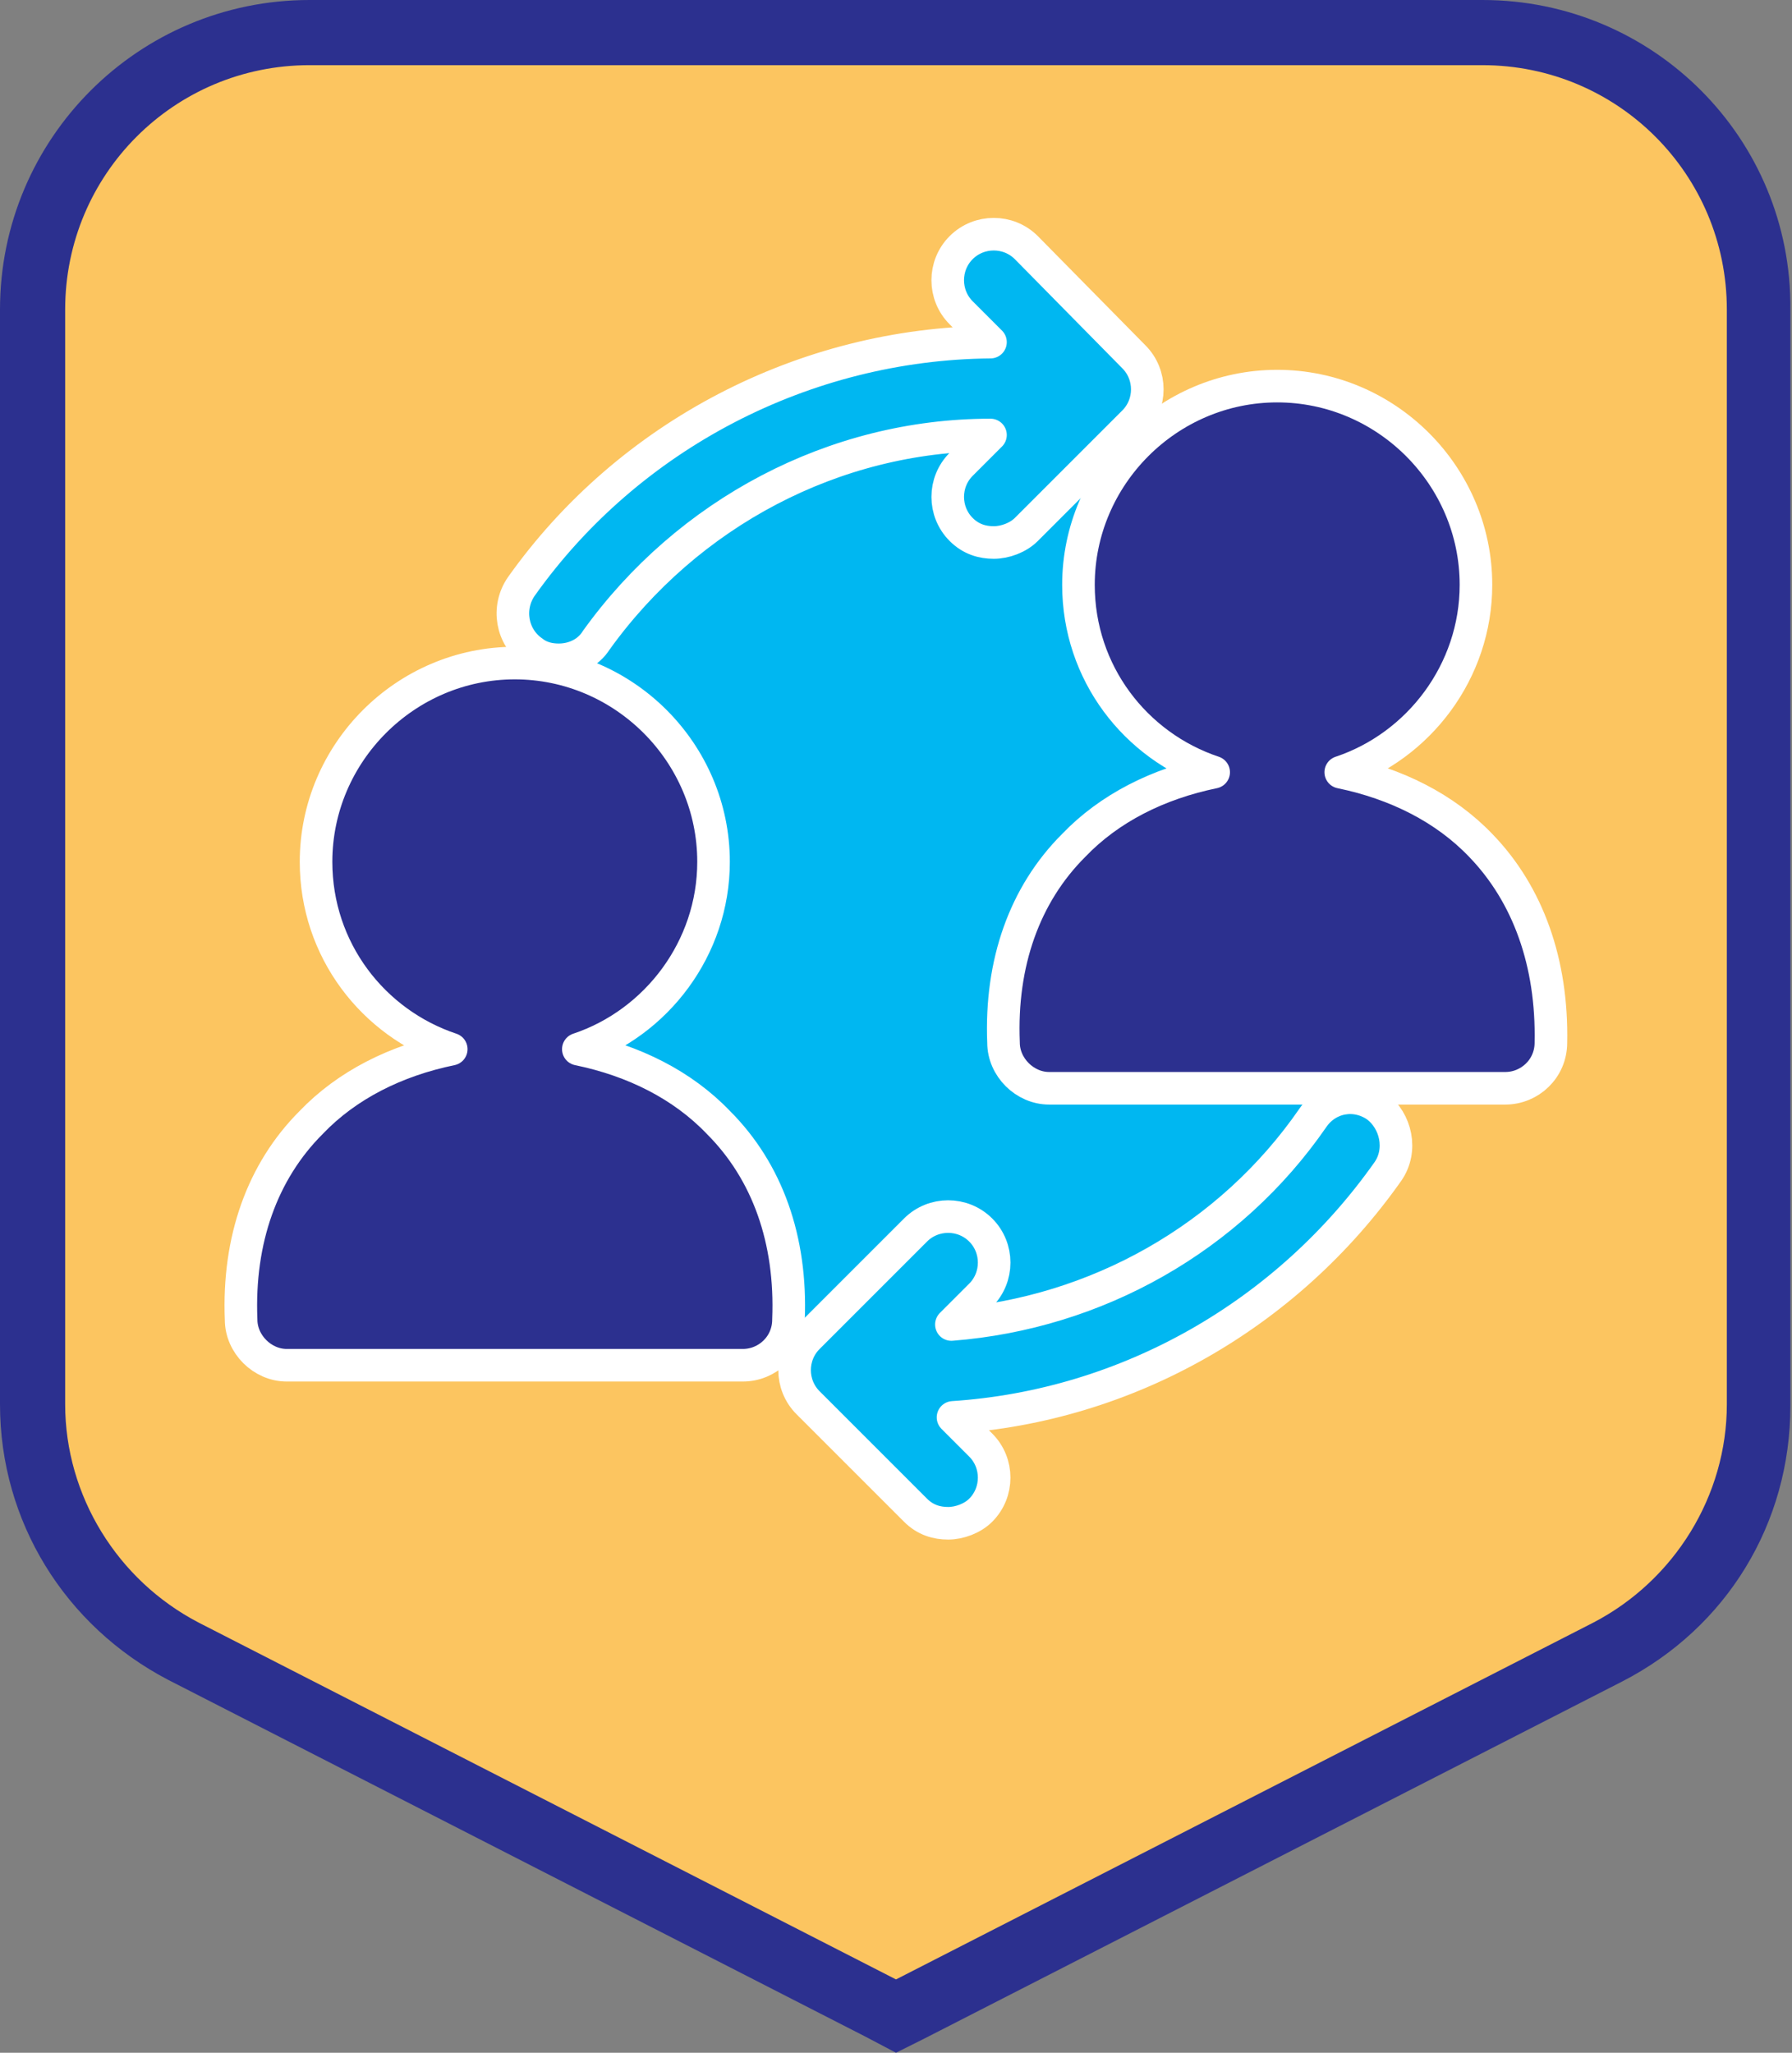
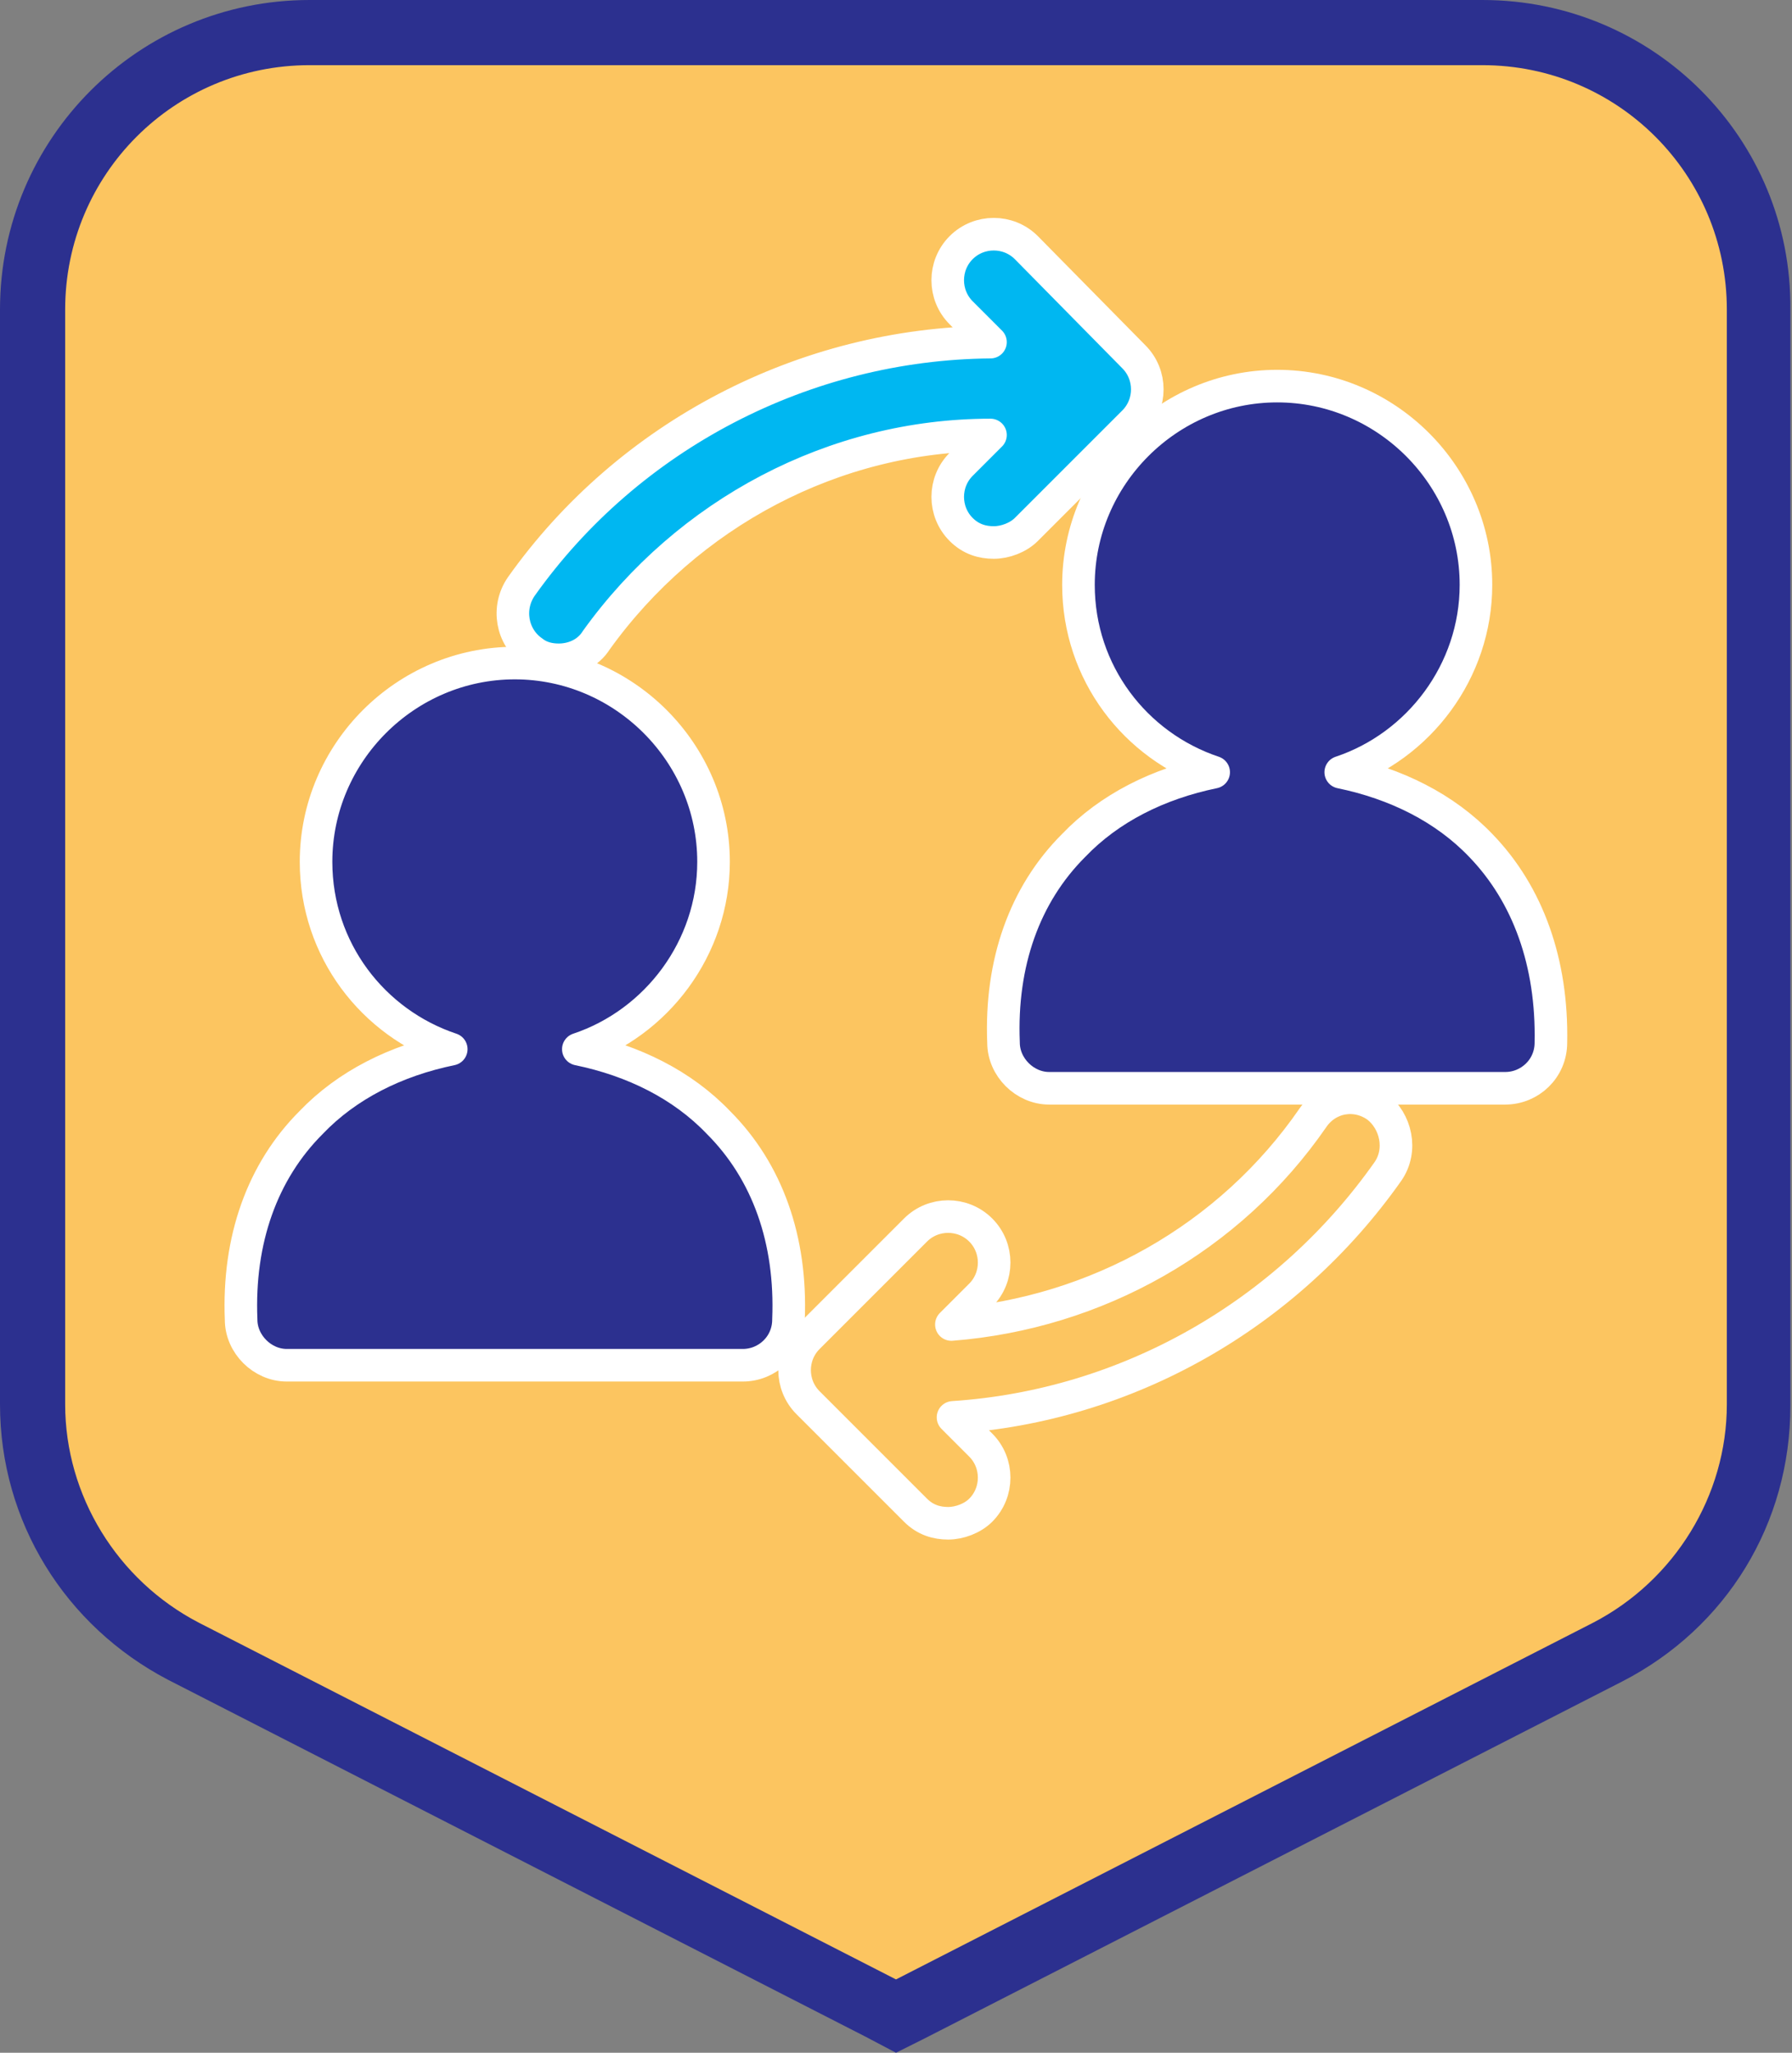
<svg xmlns="http://www.w3.org/2000/svg" version="1.1" id="Layer_1" x="0px" y="0px" viewBox="0 0 110 126" style="enable-background:new 0 0 110 126;" xml:space="preserve">
  <rect x="0" y="0" width="110" height="126" fill="#808080" stroke="none" />
  <g style="display:none;">
    <g style="display:inline;">
      <g>
        <polygon style="fill:#FCC560;" points="108,2 108,96.6 55,123.7 2,96.6 2,2    " />
        <path style="fill:#313596;" d="M55,121.5L4,95.4V4h102v91.4L55,121.5 M55,126l1.8-0.9l51-26.1l2.2-1.1v-2.5V4V0l-4,0L4,0L0,0l0,4     l0,91.4l0,2.5L2.2,99l51,26.1L55,126L55,126z" />
      </g>
    </g>
  </g>
  <g>
    <path style="fill:#FCC560;" d="M11.3,101.3C5.5,98.4,2,92.6,2,86.2V19C2,9.6,9.6,2,19,2h72c9.4,0,17,7.6,17,17v67.2   c0,6.4-3.5,12.2-9.3,15.1L55,123.7L11.3,101.3z" />
    <path style="fill:#2C308F;" d="M91,4c8.3,0,15,6.7,15,15v67.2c0,5.6-3.2,10.8-8.2,13.4L55,121.5L12.2,99.6C7.2,97,4,91.8,4,86.2V19   c0-8.3,6.7-15,15-15H91 M91,0H19C8.5,0,0,8.5,0,19v67.2c0,7.2,4,13.6,10.3,16.9l42.8,21.9L55,126l1.8-0.9l42.8-21.9   c6.4-3.3,10.3-9.7,10.3-16.9V19C110,8.5,101.5,0,91,0L91,0z" />
  </g>
  <g>
    <g>
-       <path style="fill:#00B7F1;" d="M34.1,36.6l-1.1,42c0,0,17.3,5.9,18,5.7s25.7-6.1,25.7-6.1l9.9-20.1l-8.2-25.3L64.5,22L34.1,36.6z" />
      <g>
        <g>
          <path style="fill:#2C308F;" d="M44.1,68.9c-2.2-2.3-5.2-3.8-8.6-4.5c4.8-1.6,8.3-6.2,8.3-11.5c0-6.7-5.5-12.2-12.2-12.2      s-12.2,5.5-12.2,12.2c0,5.4,3.5,9.9,8.3,11.5c-3.4,0.7-6.4,2.2-8.6,4.5c-3,3-4.5,7.2-4.3,12.1c0,1.5,1.3,2.8,2.8,2.8h28      c1.5,0,2.8-1.2,2.8-2.8C48.6,76.1,47.1,71.9,44.1,68.9L44.1,68.9z M44.1,68.9" />
        </g>
        <g>
          <path style="fill:none;stroke:#FFFFFF;stroke-width:2;stroke-linejoin:round;stroke-miterlimit:10;" d="M44.1,68.9      c-2.2-2.3-5.2-3.8-8.6-4.5c4.8-1.6,8.3-6.2,8.3-11.5c0-6.7-5.5-12.2-12.2-12.2s-12.2,5.5-12.2,12.2c0,5.4,3.5,9.9,8.3,11.5      c-3.4,0.7-6.4,2.2-8.6,4.5c-3,3-4.5,7.2-4.3,12.1c0,1.5,1.3,2.8,2.8,2.8h28c1.5,0,2.8-1.2,2.8-2.8      C48.6,76.1,47.1,71.9,44.1,68.9L44.1,68.9z M44.1,68.9" />
        </g>
      </g>
      <g>
        <g>
          <path style="fill:#2C308F;" d="M90.9,51.9c-2.2-2.3-5.2-3.8-8.6-4.5c4.8-1.6,8.3-6.2,8.3-11.5c0-6.7-5.5-12.2-12.2-12.2      c-6.7,0-12.2,5.5-12.2,12.2c0,5.4,3.5,9.9,8.3,11.5c-3.4,0.7-6.4,2.2-8.6,4.5c-3,3-4.5,7.2-4.3,12.1c0,1.5,1.3,2.8,2.8,2.8h28      c1.5,0,2.8-1.2,2.8-2.8C95.3,59.1,93.8,54.9,90.9,51.9L90.9,51.9z M90.9,51.9" />
        </g>
        <g>
          <path style="fill:none;stroke:#FFFFFF;stroke-width:2;stroke-linejoin:round;stroke-miterlimit:10;" d="M90.9,51.9      c-2.2-2.3-5.2-3.8-8.6-4.5c4.8-1.6,8.3-6.2,8.3-11.5c0-6.7-5.5-12.2-12.2-12.2c-6.7,0-12.2,5.5-12.2,12.2      c0,5.4,3.5,9.9,8.3,11.5c-3.4,0.7-6.4,2.2-8.6,4.5c-3,3-4.5,7.2-4.3,12.1c0,1.5,1.3,2.8,2.8,2.8h28c1.5,0,2.8-1.2,2.8-2.8      C95.3,59.1,93.8,54.9,90.9,51.9L90.9,51.9z M90.9,51.9" />
        </g>
      </g>
      <g>
        <g>
          <path style="fill:#00B7F1;" d="M32.7,40c0.5,0.4,1.1,0.5,1.6,0.5c0.9,0,1.8-0.4,2.3-1.2c5.6-7.8,14.6-12.6,24.2-12.6L59,28.5      c-1.1,1.1-1.1,2.9,0,4c0.6,0.6,1.3,0.8,2,0.8c0.7,0,1.5-0.3,2-0.8l6.6-6.6c1.1-1.1,1.1-2.9,0-4L63,15.2c-1.1-1.1-2.9-1.1-4,0      c-1.1,1.1-1.1,2.9,0,4l1.8,1.8C49.4,21.1,38.6,26.7,32,36C31.1,37.3,31.4,39.1,32.7,40L32.7,40z M32.7,40" />
        </g>
        <g>
          <path style="fill:none;stroke:#FFFFFF;stroke-width:2;stroke-linejoin:round;stroke-miterlimit:10;" d="M32.7,40      c0.5,0.4,1.1,0.5,1.6,0.5c0.9,0,1.8-0.4,2.3-1.2c5.6-7.8,14.6-12.6,24.2-12.6L59,28.5c-1.1,1.1-1.1,2.9,0,4      c0.6,0.6,1.3,0.8,2,0.8c0.7,0,1.5-0.3,2-0.8l6.6-6.6c1.1-1.1,1.1-2.9,0-4L63,15.2c-1.1-1.1-2.9-1.1-4,0c-1.1,1.1-1.1,2.9,0,4      l1.8,1.8C49.4,21.1,38.6,26.7,32,36C31.1,37.3,31.4,39.1,32.7,40L32.7,40z M32.7,40" />
        </g>
      </g>
    </g>
    <g>
      <g>
-         <path style="fill:#00B7F1;" d="M84.5,67.9c-1.3-0.9-3-0.6-3.9,0.7c-5.1,7.4-13.3,12-22.2,12.7l1.8-1.8c1.1-1.1,1.1-2.9,0-4     c-1.1-1.1-2.9-1.1-4,0l-6.6,6.6c-1.1,1.1-1.1,2.9,0,4l6.6,6.6c0.6,0.6,1.3,0.8,2,0.8c0.7,0,1.5-0.3,2-0.8c1.1-1.1,1.1-2.9,0-4     L58.5,87c10.7-0.7,20.5-6.3,26.7-15.1C86.1,70.6,85.7,68.8,84.5,67.9L84.5,67.9z M84.5,67.9" />
-       </g>
+         </g>
      <g>
        <path style="fill:none;stroke:#FFFFFF;stroke-width:2;stroke-linejoin:round;stroke-miterlimit:10;" d="M84.5,67.9     c-1.3-0.9-3-0.6-3.9,0.7c-5.1,7.4-13.3,12-22.2,12.7l1.8-1.8c1.1-1.1,1.1-2.9,0-4c-1.1-1.1-2.9-1.1-4,0l-6.6,6.6     c-1.1,1.1-1.1,2.9,0,4l6.6,6.6c0.6,0.6,1.3,0.8,2,0.8c0.7,0,1.5-0.3,2-0.8c1.1-1.1,1.1-2.9,0-4L58.5,87     c10.7-0.7,20.5-6.3,26.7-15.1C86.1,70.6,85.7,68.8,84.5,67.9L84.5,67.9z M84.5,67.9" />
      </g>
    </g>
  </g>
</svg>